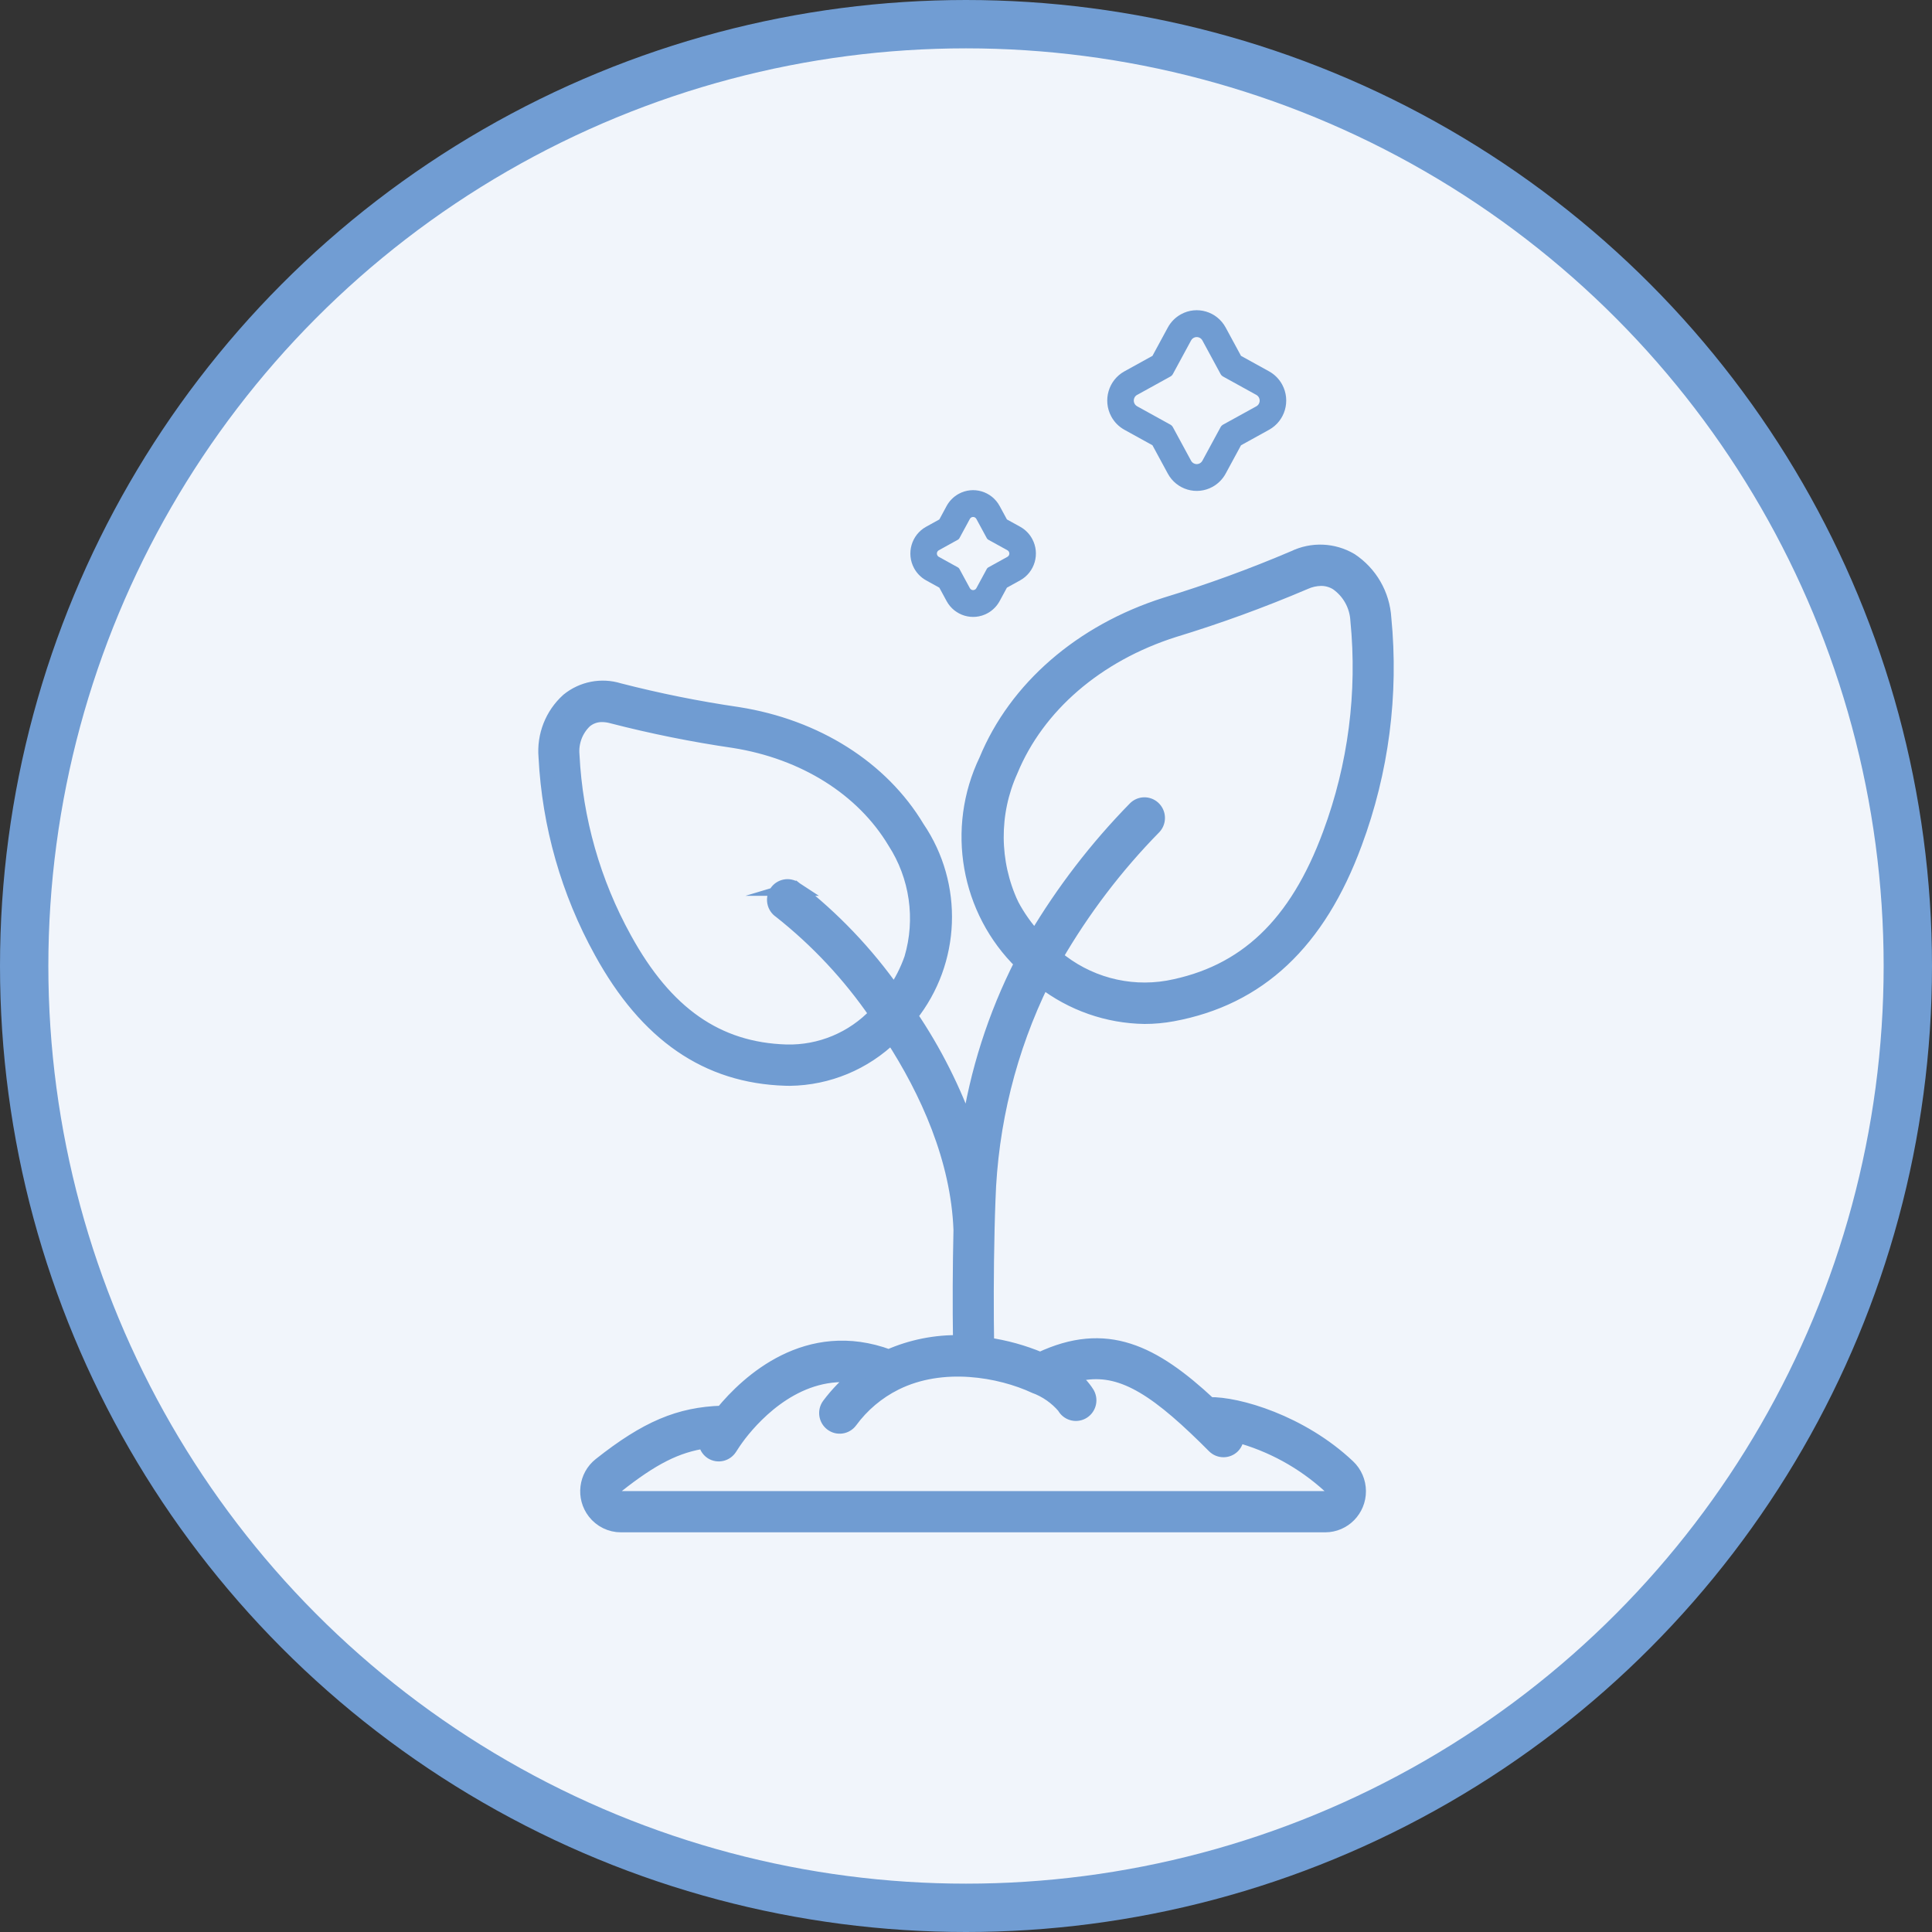
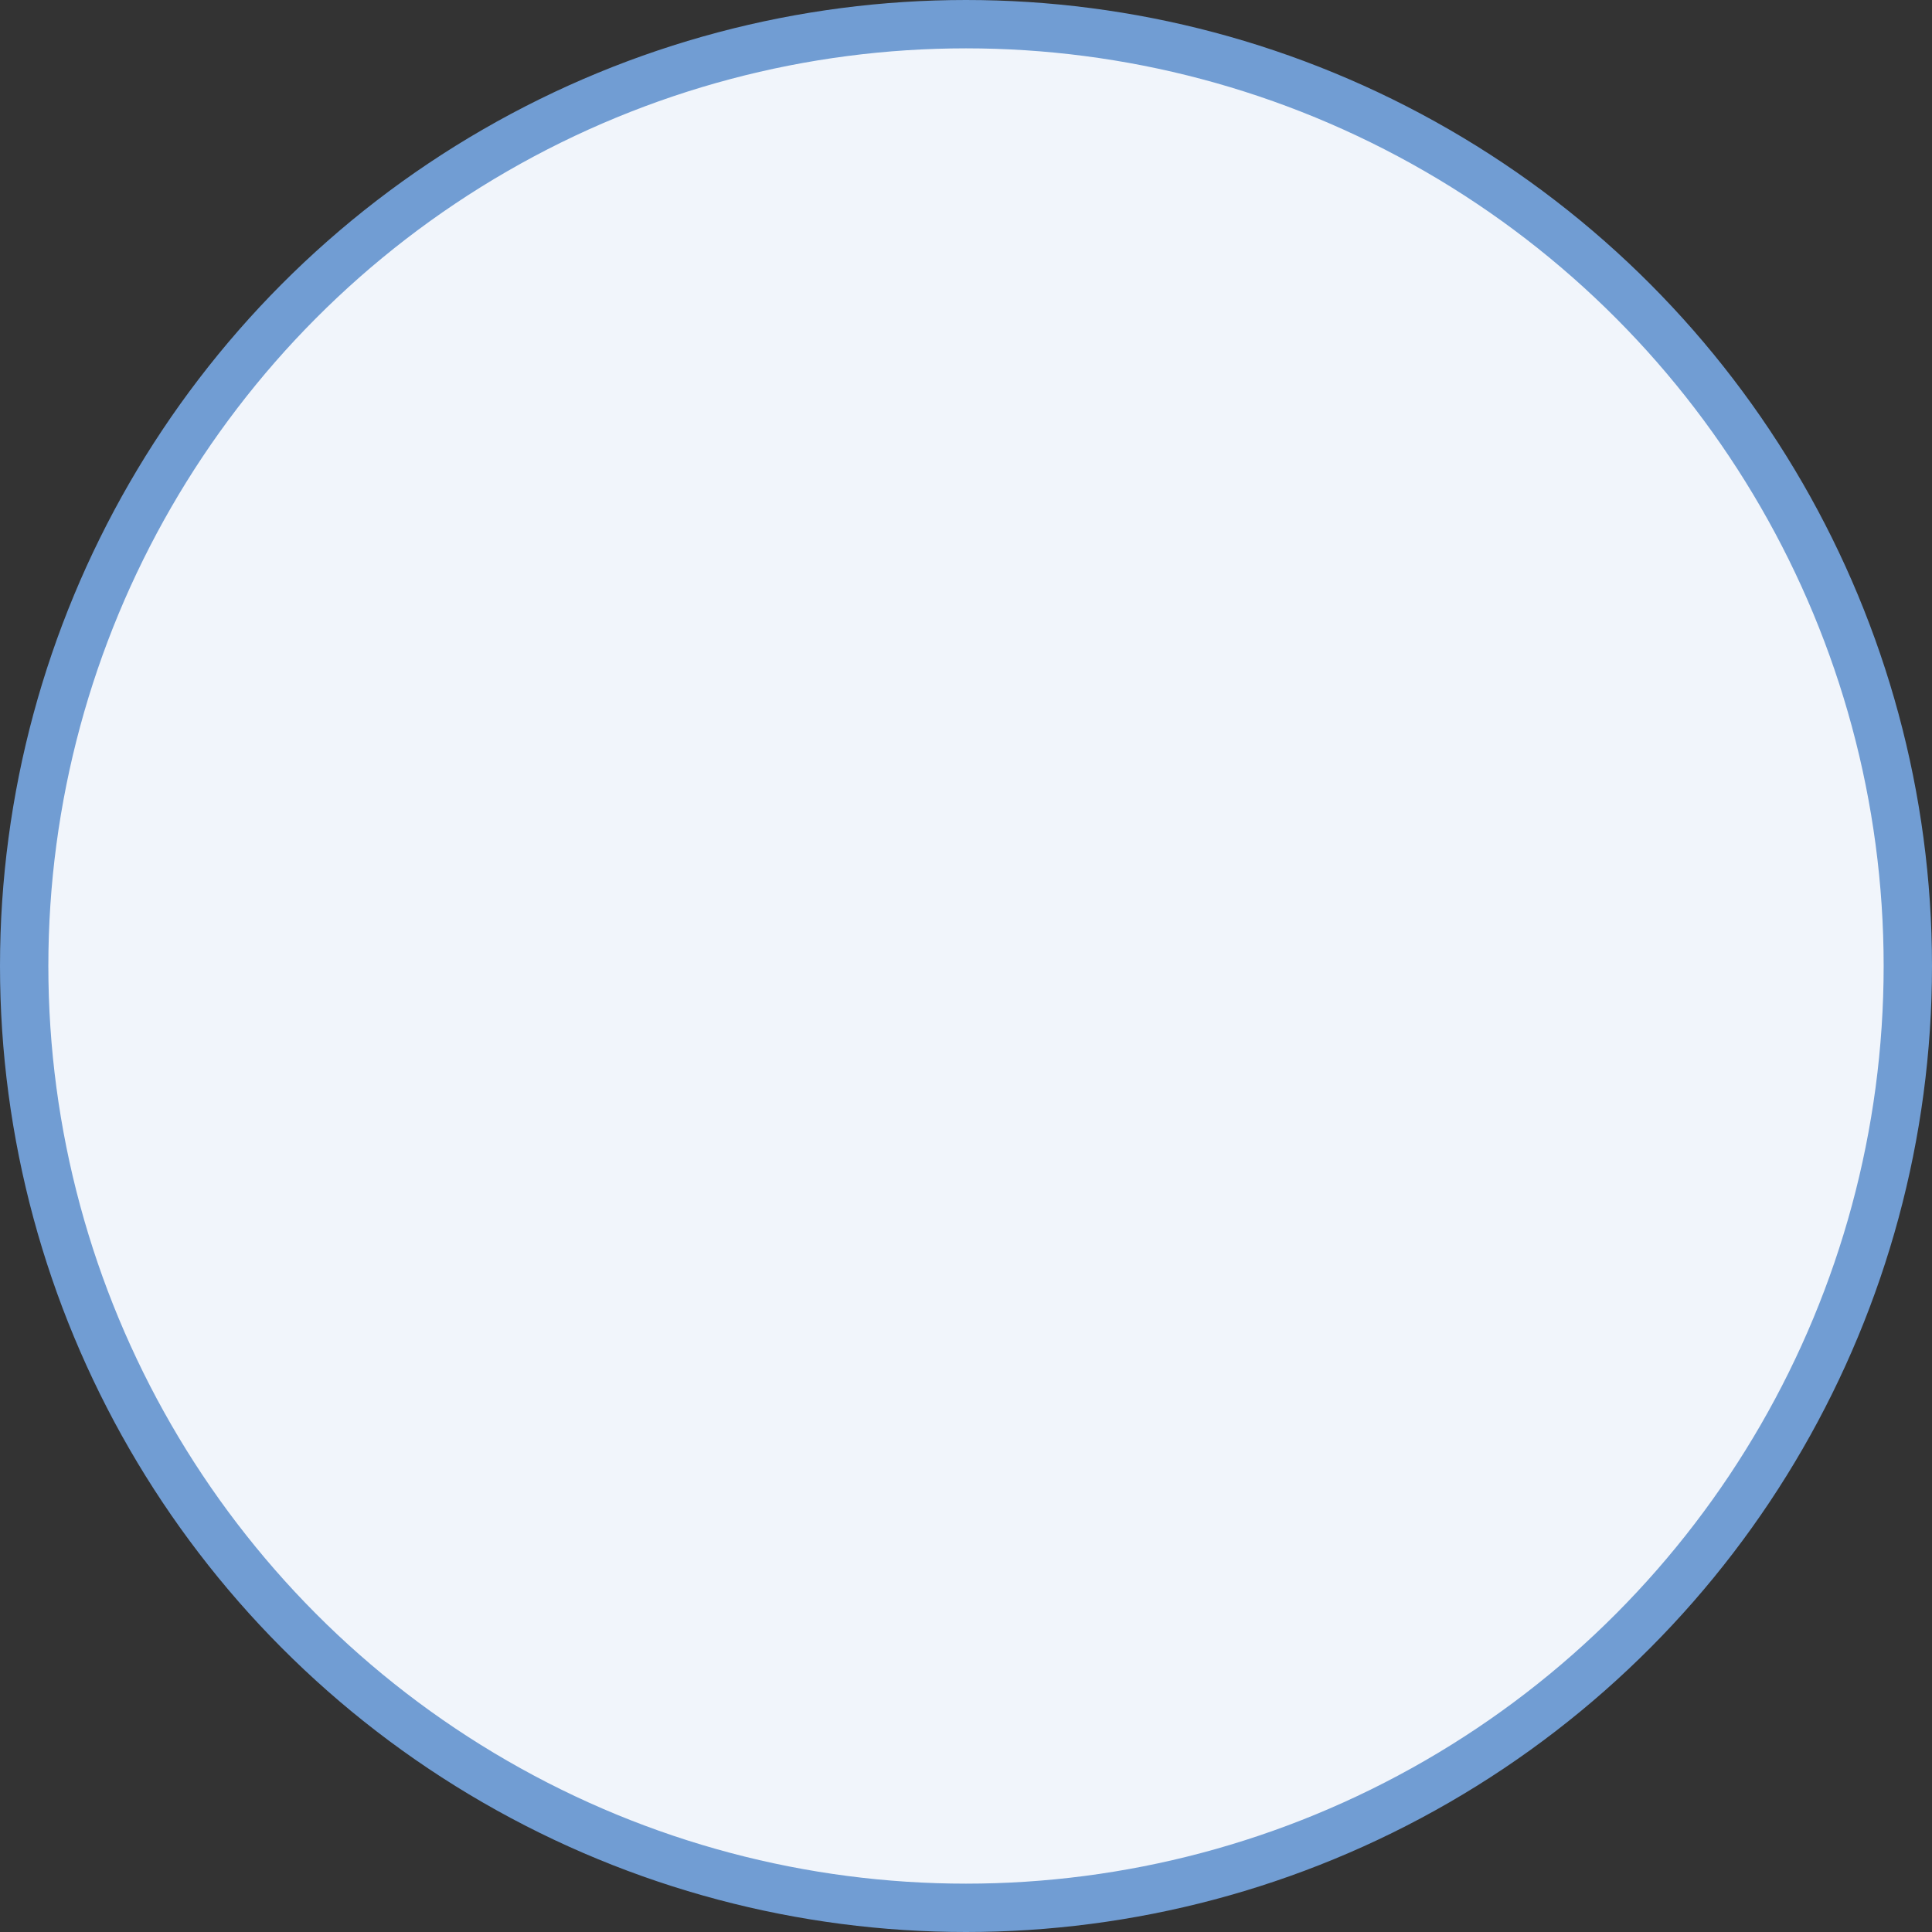
<svg xmlns="http://www.w3.org/2000/svg" viewBox="0 0 799.218 799.218" height="799.218" width="799.218" data-name="Layer 2" id="Layer_2">
  <rect x="0" y="0" width="799.218" height="799.218" fill="#333333" stroke="none" />
  <defs>
    <style>
      .cls-1 {
        fill: #f1f5fb;
        stroke: #719dd3;
        stroke-width: 20px;
      }

      .cls-1, .cls-2 {
        stroke-miterlimit: 10;
      }

      .cls-2 {
        stroke: #709cd2;
        stroke-width: 6px;
      }

      .cls-2, .cls-3 {
        fill: #709cd2;
      }

      .cls-3 {
        stroke-width: 0px;
      }
    </style>
  </defs>
  <g data-name="Plant Blue Dark" id="Plant_Blue_Dark">
    <circle r="389.609" cy="399.609" cx="399.609" class="cls-1" />
    <g>
-       <path d="M476.742,184.195l6.346,11.717c3.616,6.674,11.907,9.126,18.518,5.476,2.29-1.264,4.172-3.165,5.425-5.476l6.346-11.713,11.603-6.411c6.612-3.65,9.04-12.02,5.425-18.694-1.252-2.312-3.135-4.212-5.425-5.476l-11.607-6.406-6.341-11.713c-3.616-6.674-11.907-9.126-18.518-5.476-2.29,1.264-4.172,3.165-5.425,5.476l-6.346,11.713-11.603,6.406c-6.612,3.65-9.04,12.02-5.425,18.694,1.252,2.312,3.135,4.212,5.425,5.476l11.603,6.406ZM470.404,163.359l13.741-7.585c.448-.247.816-.619,1.058-1.073l7.514-13.867c.71-1.305,2.333-1.782,3.625-1.066.445.247.812.617,1.056,1.066l7.514,13.867c.244.452.612.824,1.058,1.073l13.741,7.585c1.292.713,1.766,2.349,1.059,3.652-.245.451-.612.822-1.059,1.069l-13.741,7.572c-.447.249-.814.621-1.058,1.073l-7.514,13.867c-.71,1.305-2.333,1.782-3.625,1.066-.445-.247-.812-.617-1.056-1.066l-7.518-13.867c-.242-.454-.61-.826-1.058-1.073l-13.741-7.585c-1.291-.715-1.763-2.35-1.056-3.653.245-.451.613-.822,1.06-1.068v.013ZM383.095,240.073l5.481,3.028,2.999,5.533c3.319,6.121,10.925,8.367,16.988,5.017,2.097-1.159,3.822-2.9,4.97-5.017l2.999-5.537,5.485-3.028c6.064-3.35,8.288-11.029,4.97-17.15-1.148-2.117-2.872-3.858-4.97-5.017l-5.485-3.028-2.999-5.537c-3.319-6.121-10.925-8.367-16.988-5.017-2.097,1.159-3.822,2.9-4.97,5.017l-2.991,5.542-5.481,3.028c-6.064,3.35-8.288,11.029-4.97,17.15,1.148,2.117,2.872,3.858,4.97,5.017h-.009ZM388.365,227.628l7.905-4.367c.257-.144.468-.357.61-.616l4.326-7.98c.405-.75,1.336-1.028,2.079-.619.259.142.472.357.613.619l4.326,7.98c.14.261.352.475.61.616l7.905,4.367c.743.409,1.018,1.348.613,2.099-.141.262-.354.476-.613.619l-7.905,4.371c-.257.141-.469.353-.61.612l-4.326,7.98c-.41.75-1.345,1.023-2.088.61-.254-.142-.464-.353-.604-.61l-4.326-7.98c-.144-.257-.355-.469-.61-.612l-7.905-4.371c-.744-.413-1.016-1.356-.607-2.107.14-.257.349-.469.603-.611h.004Z" class="cls-3" />
-       <path d="M431.324,405.811c12.12,9.381,26.915,14.563,42.186,14.776,3.881-.002,7.755-.359,11.572-1.068,35.625-6.57,60.283-29.703,75.395-70.755,11.038-29.669,15.172-61.503,12.081-93.042-.599-9.77-5.745-18.677-13.873-24.015-7.153-4.193-15.896-4.548-23.359-.949-17.359,7.406-35.097,13.873-53.138,19.374-34.869,11.083-61.921,34.549-74.218,64.371-13.576,28.226-7.628,62.064,14.738,83.851-11.086,21.763-18.577,45.207-22.178,69.408-5.93-16.842-13.989-32.841-23.978-47.6,17.871-22.41,19.064-54.002,2.934-77.72-14.835-24.747-41.887-41.868-74.218-46.971-16.583-2.42-33.026-5.729-49.26-9.913-7.229-2.224-15.081-.694-20.97,4.088-6.595,5.913-10.031,14.626-9.266,23.496,1.435,28.264,9.289,55.816,22.955,80.526,18.831,34.305,43.749,51.471,76.181,52.481.606,0,1.208.031,1.814.031,15.752-.198,30.834-6.466,42.159-17.52,14.817,22.809,27.456,50.894,28.545,80.105-.35,15.514-.413,31.033-.189,46.55-10.16-.217-20.246,1.796-29.56,5.901-33.657-12.524-58.303,10.414-68.851,23.275-17.812.528-31.387,6.295-50.503,21.417-6.02,4.757-7.08,13.54-2.368,19.617,2.621,3.38,6.635,5.356,10.887,5.36h291.4c7.655-.026,13.839-6.312,13.813-14.039-.013-3.857-1.602-7.537-4.393-10.171-19.503-18.425-45.782-25.984-57.381-25.713-23.275-21.67-42.686-31.476-69.949-18.62-7.077-2.966-14.498-5.016-22.085-6.1-.206-12.706-.237-30.244.18-47.352v-.129c.101-4.167.22-8.308.378-12.333.976-31.487,8.657-62.393,22.52-90.617h0ZM418.448,374.238c-8.196-17.539-8.322-37.833-.343-55.474,11.04-26.795,35.598-47.951,67.367-58.076,18.412-5.606,36.513-12.202,54.227-19.759,2.132-.983,4.442-1.512,6.785-1.556,2.311-.008,4.579.63,6.552,1.844,5.073,3.511,8.242,9.202,8.577,15.401,2.949,29.924-.958,60.132-11.418,88.289-13.838,37.577-35.133,57.823-67.077,63.715-16.62,2.858-33.645-1.808-46.551-12.759,11.351-19.591,25.105-37.659,40.934-53.776,2.033-2.274,1.854-5.781-.398-7.833-2.181-1.987-5.526-1.89-7.59.221-15.82,16.155-29.667,34.164-41.246,53.643-3.86-4.174-7.161-8.84-9.82-13.881ZM328.784,367.588c-2.538-1.675-5.941-.955-7.6,1.607s-.946,5.997,1.592,7.672h0c15.32,12.094,28.741,26.456,39.81,42.6-9.692,10.304-23.258,15.976-37.329,15.61-28.642-.887-49.902-15.752-66.919-46.762-12.875-23.301-20.27-49.278-21.611-75.925-.507-5.303,1.451-10.543,5.301-14.187,1.98-1.656,4.482-2.543,7.053-2.5,1.391.014,2.774.209,4.115.581,16.601,4.287,33.417,7.675,50.376,10.148,29.116,4.602,53.362,19.821,66.515,41.762,9.252,14.305,11.795,31.997,6.952,48.367-1.754,4.994-4.171,9.724-7.185,14.062-11.487-16.329-25.326-30.835-41.057-43.038l-.013.004ZM428.109,573.412c4.678,1.735,8.842,4.641,12.103,8.445,1.414,2.707,4.734,3.745,7.416,2.318,2.682-1.427,3.71-4.779,2.296-7.486-.04-.076-.082-.152-.125-.226-1.793-2.881-4.168-5.348-6.969-7.24,16.556-5.067,30.183,1.042,51.751,21.484,2.597,2.456,5.153,4.955,7.668,7.497,2.144,2.159,5.616,2.159,7.76,0,1.177-1.217,1.725-2.919,1.48-4.602,14.377,3.828,27.631,11.088,38.646,21.169.91.809,1.204,2.115.729,3.241-.4,1.114-1.462,1.844-2.635,1.813h-291.36c-1.224.038-2.323-.752-2.688-1.933-.443-1.172-.057-2.498.944-3.241,14.602-11.562,24.764-16.802,36.81-18.482.011,1.832.935,3.536,2.459,4.531,2.561,1.633,5.949.86,7.566-1.726.002-.003.003-.005.005-.008.777-1.241,2.086-3.227,3.895-5.608,7.053-9.11,24.69-27.726,48.821-24.179-4.406,3.486-8.346,7.533-11.721,12.041-1.819,2.448-1.328,5.922,1.098,7.758s5.866,1.34,7.685-1.108c4.878-6.659,11.26-12.047,18.616-15.716,19.543-9.74,43.319-5.404,57.749,1.259Z" class="cls-2" />
-     </g>
+       </g>
  </g>
</svg>